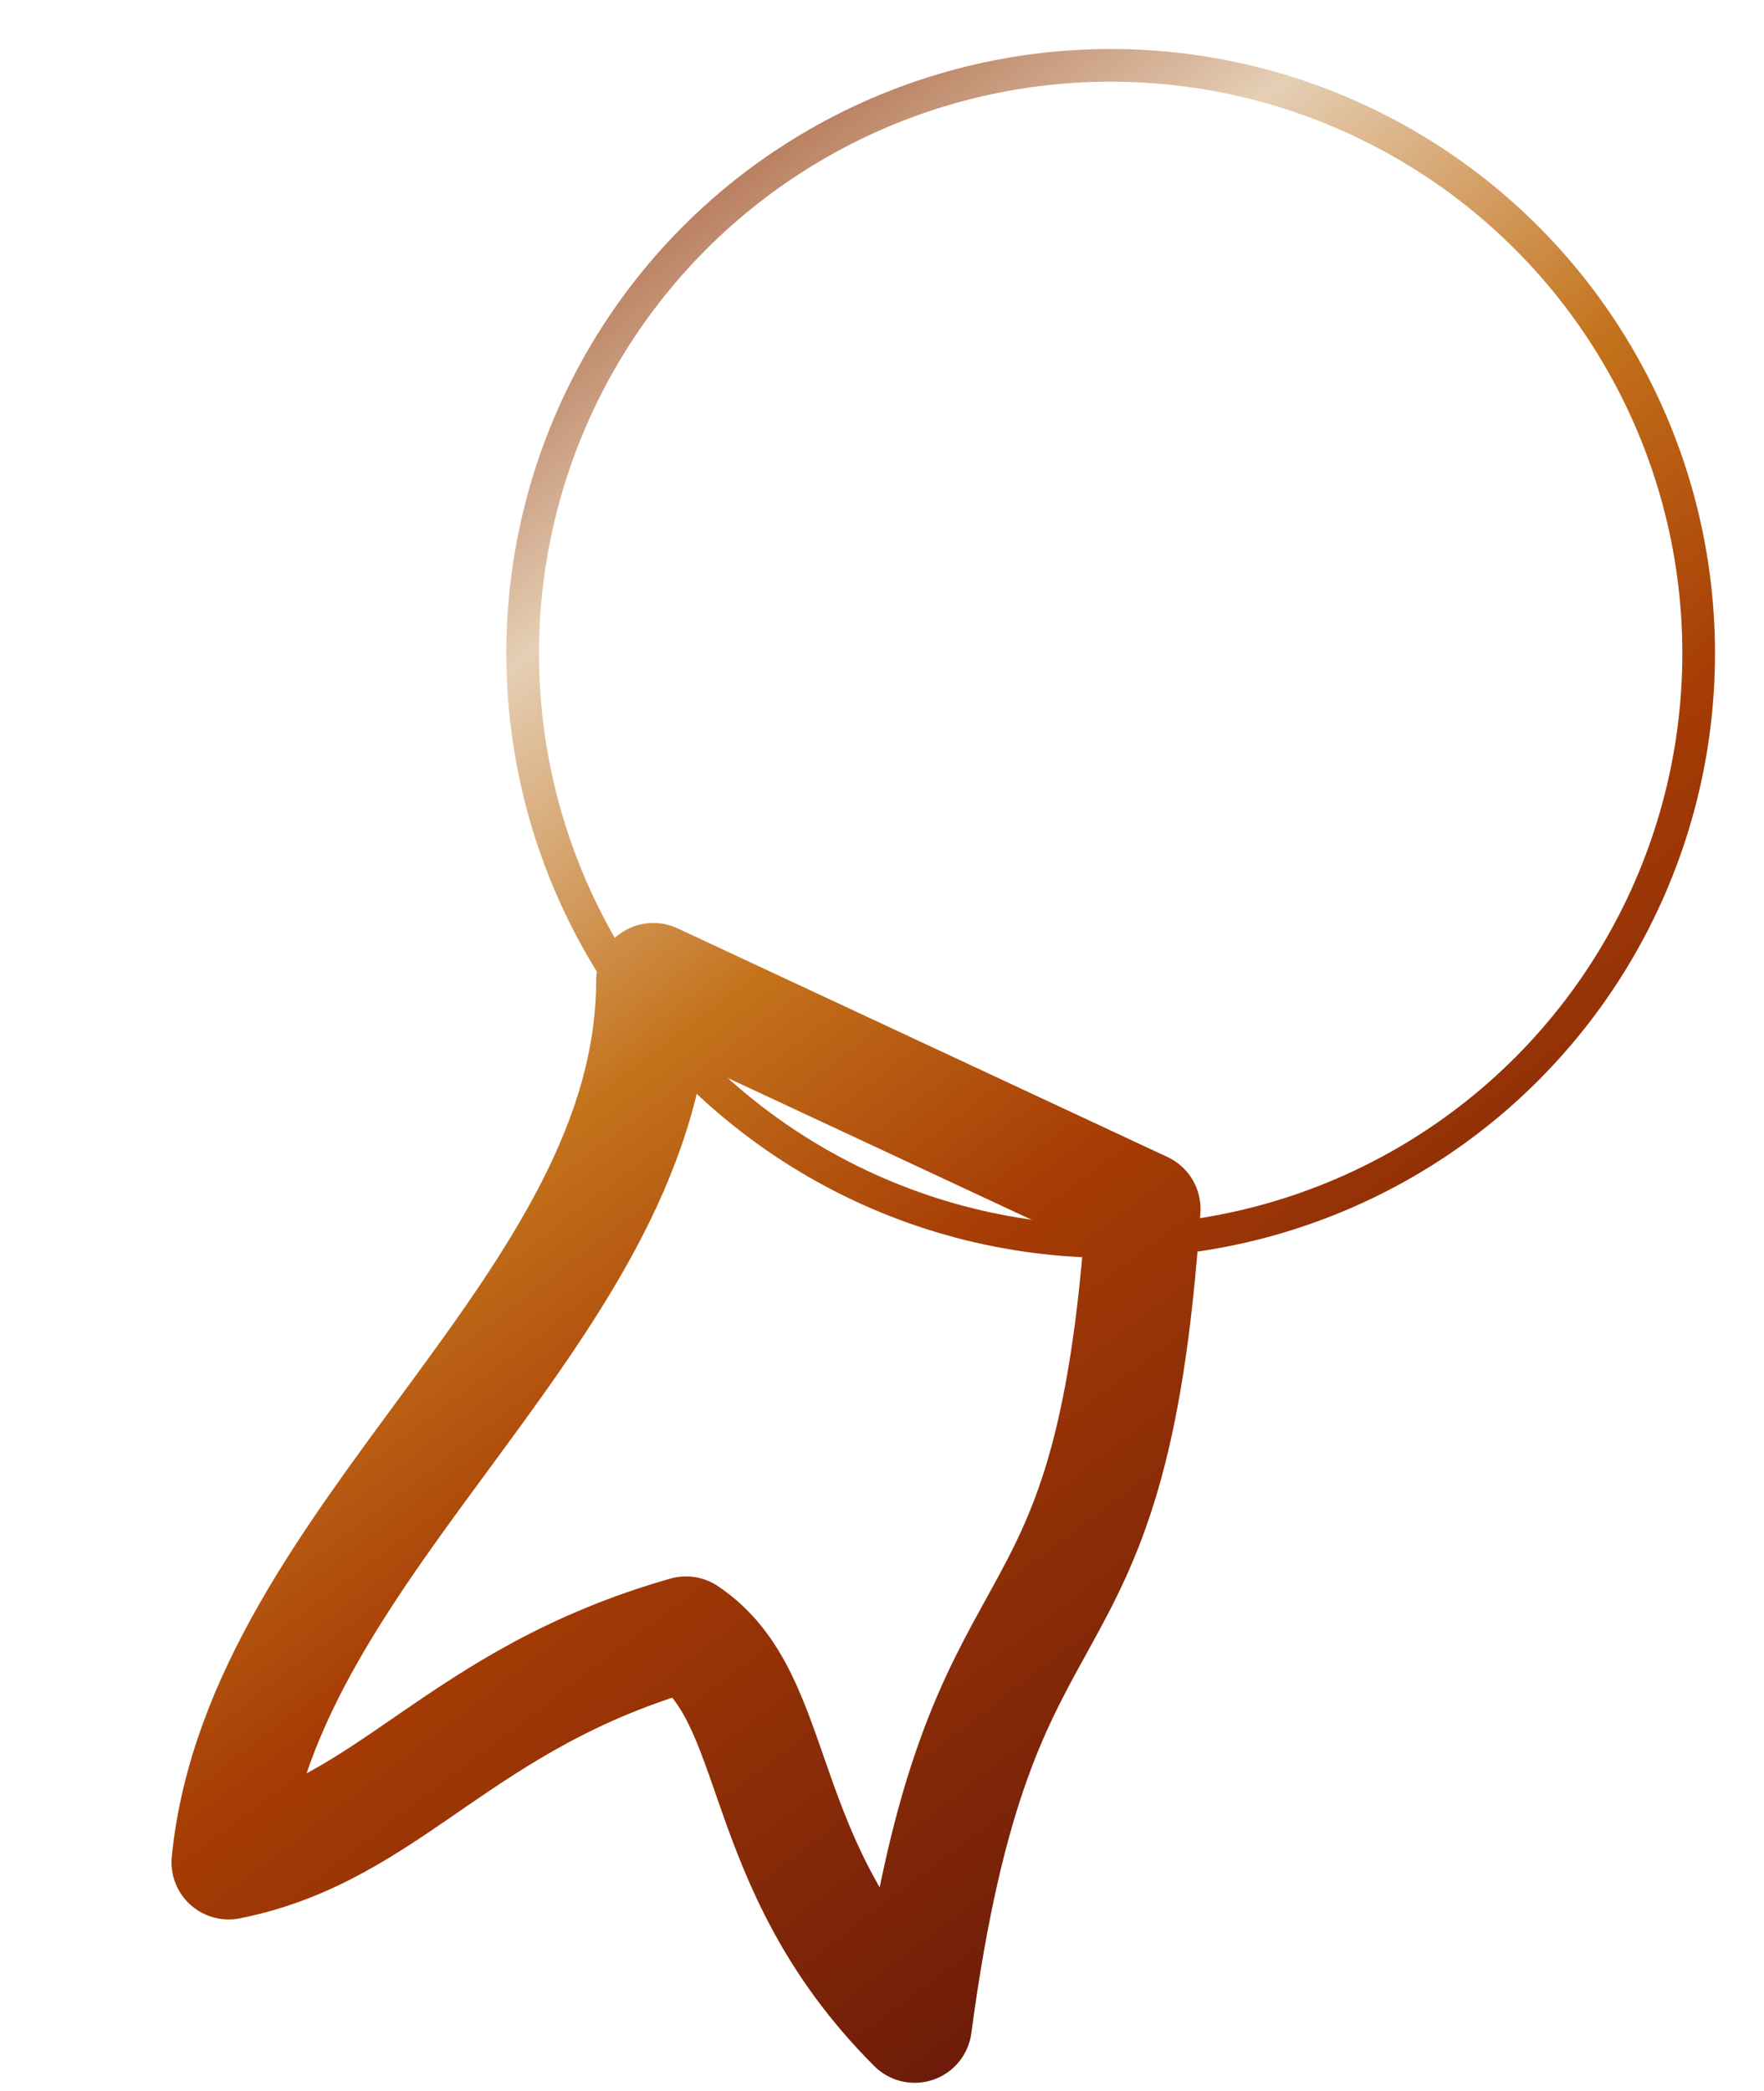
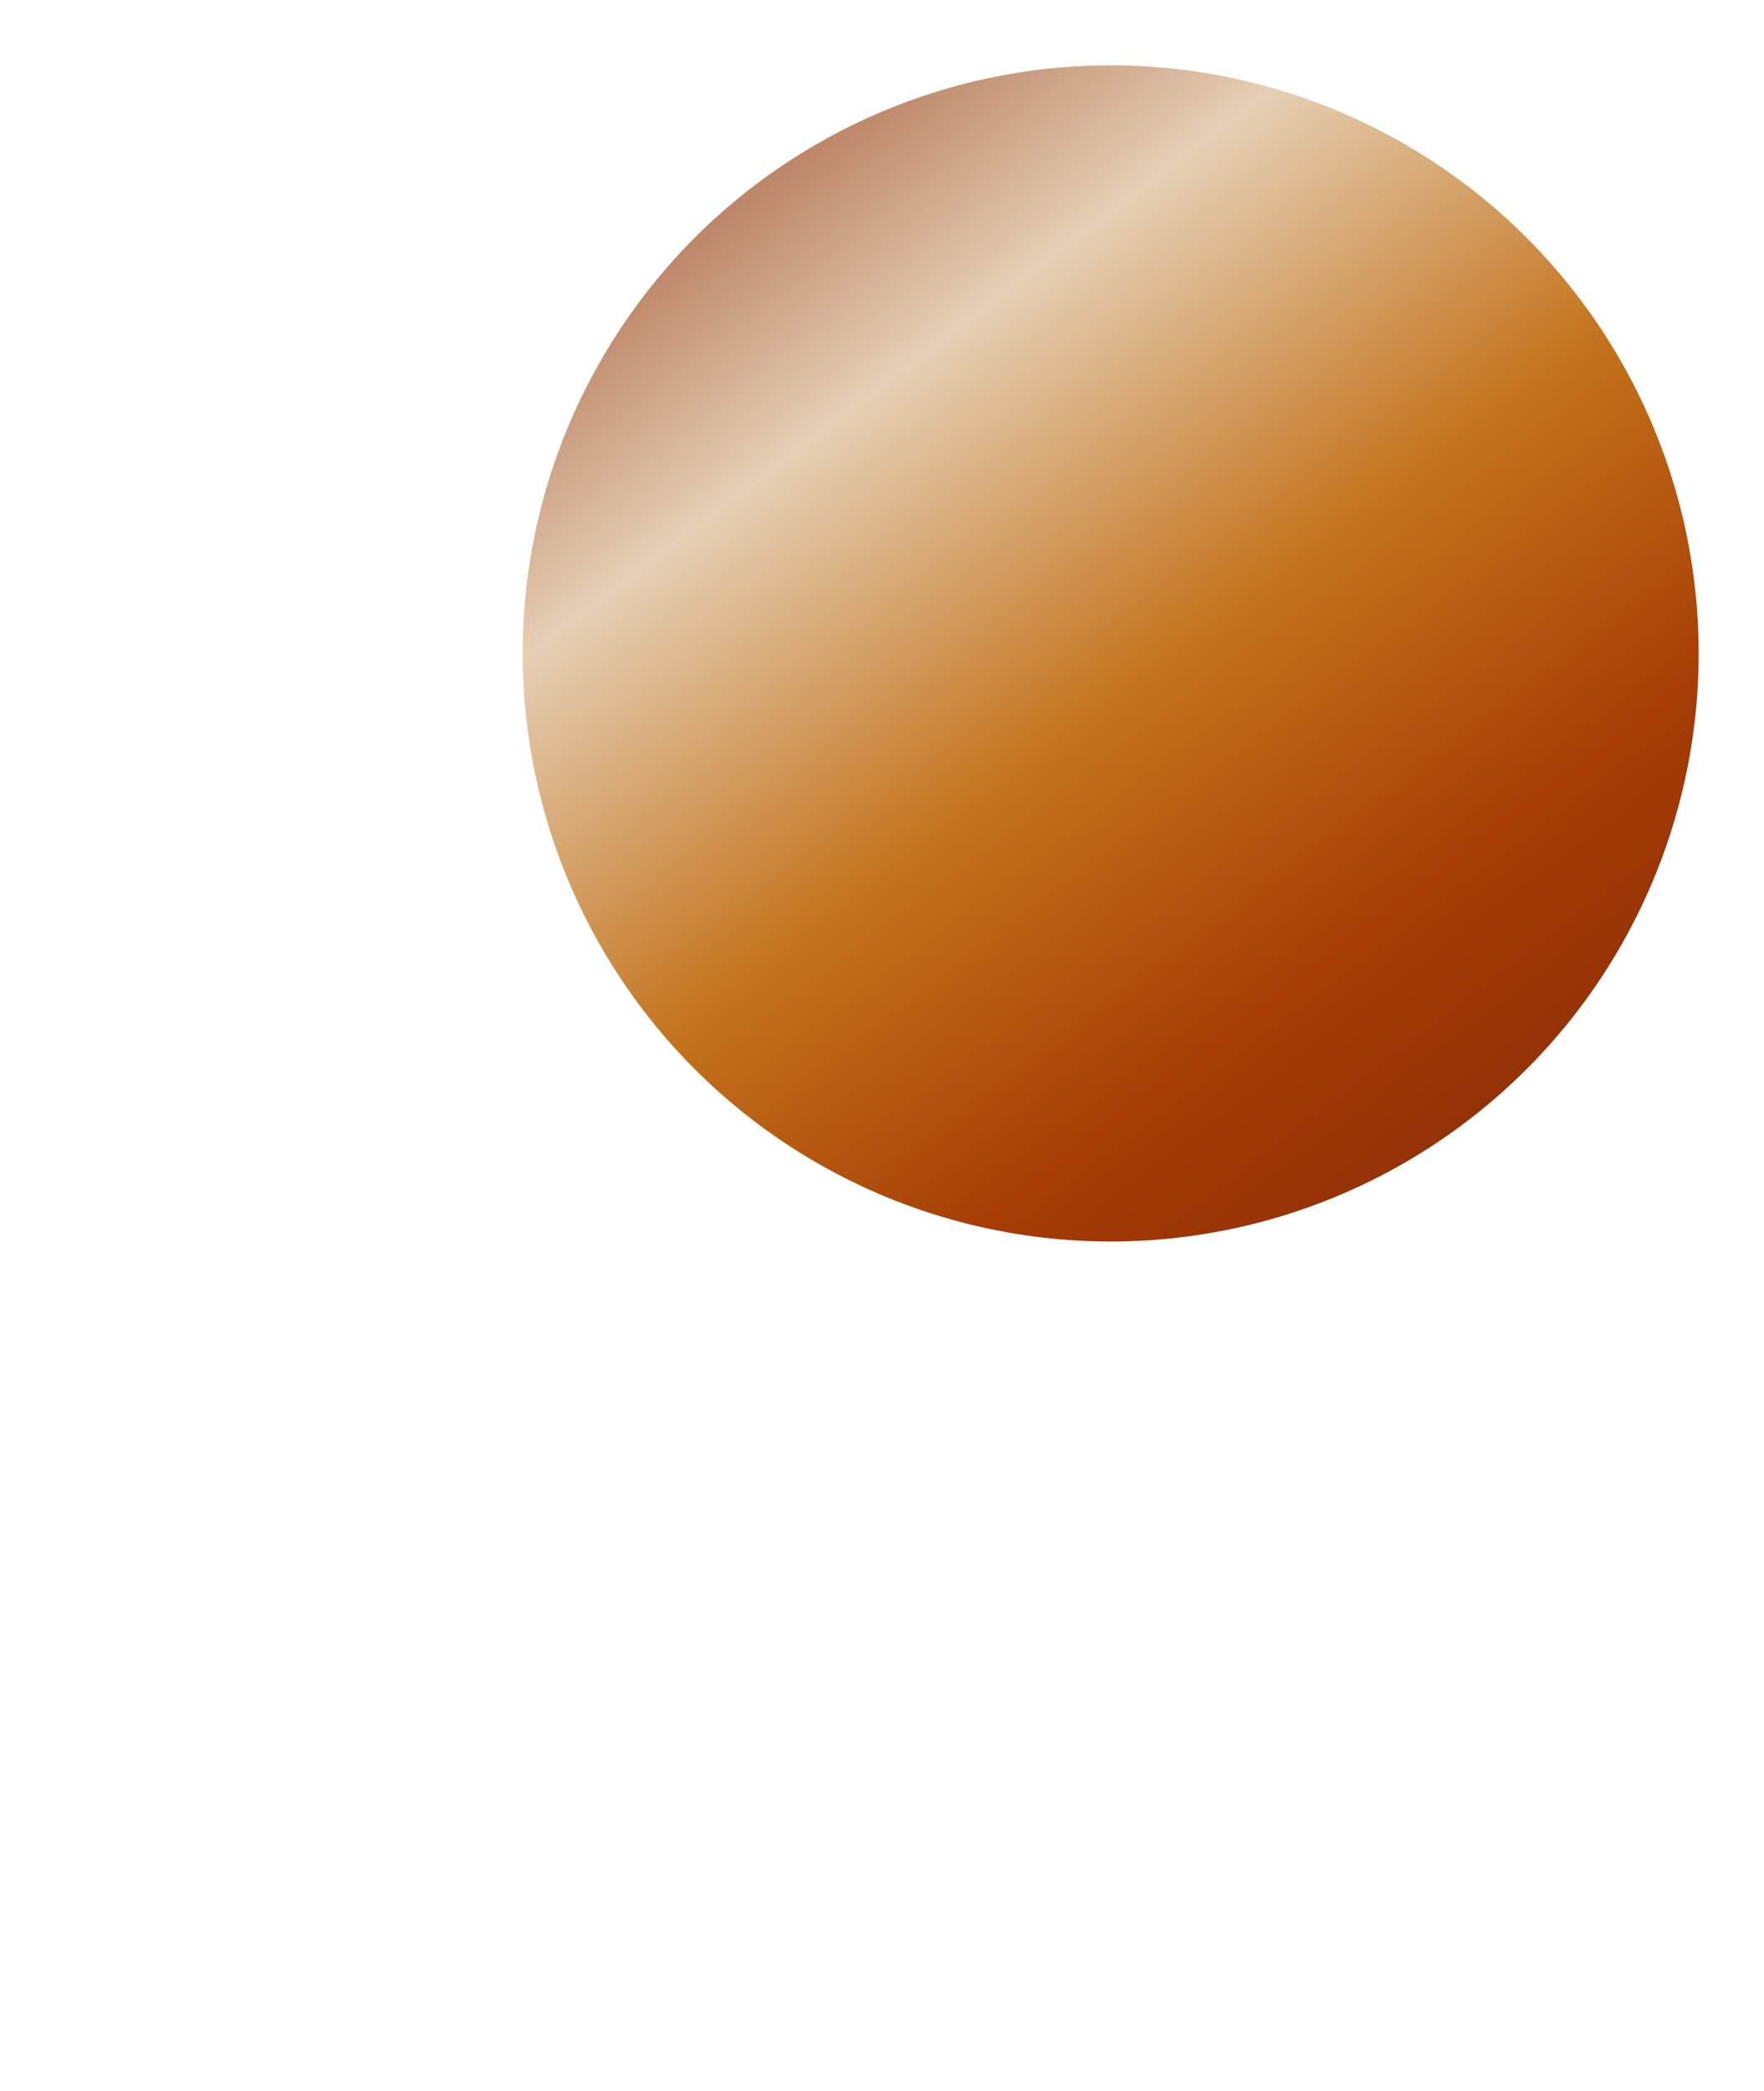
<svg xmlns="http://www.w3.org/2000/svg" xmlns:xlink="http://www.w3.org/1999/xlink" width="54px" height="64px">
  <defs>
    <linearGradient x1="0%" y1="0%" x2="90%" y2="100%" id="grad1">
      <stop offset="0%" style="stop-color:#61150A;" />
      <stop offset="12%" style="stop-color:#8B2A07;" />
      <stop offset="32%" style="stop-color:#E5CFB5;" />
      <stop offset="47%" style="stop-color:#C4731C;" />
      <stop offset="60%" style="stop-color:#A63C05;" />
      <stop offset="90%" style="stop-color:#61150A;" />
    </linearGradient>
    <linearGradient x1="0%" y1="0%" x2="90%" y2="100%" id="grad2" xlink:href="#grad1" gradientUnits="userSpaceOnUse" />
  </defs>
  <g style="fill:url(#grad2);stroke:url(#grad2);">
-     <path d="M20 30 C20 40 8 47 7 57 C12 56 14 52 21 50 C24 52 23 57 28 62 C30 47 34 52 35 37 Z" style="stroke-linejoin:round; stroke-width:3.5; fill:none;" />
    <circle cx="34" cy="20" r="18" />
  </g>
</svg>